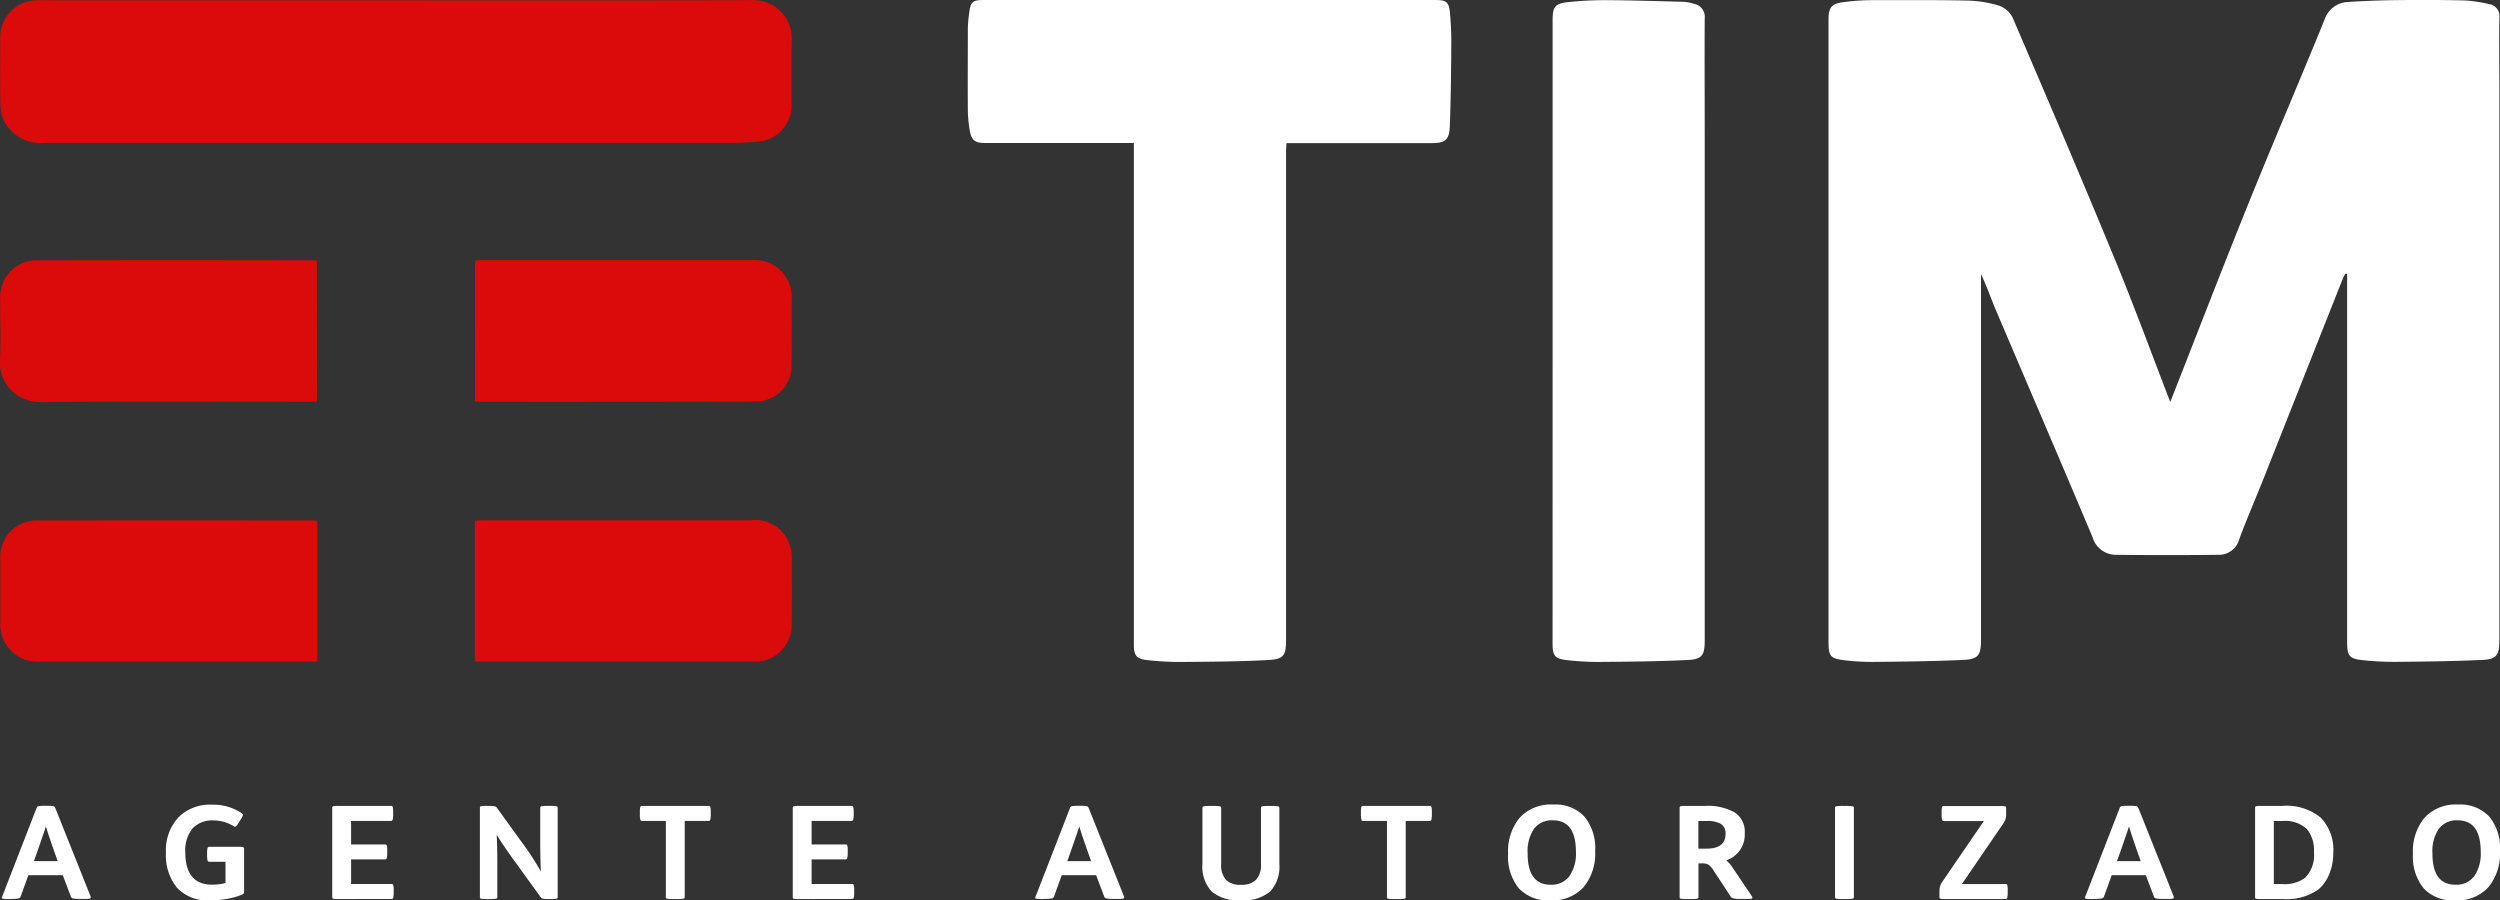
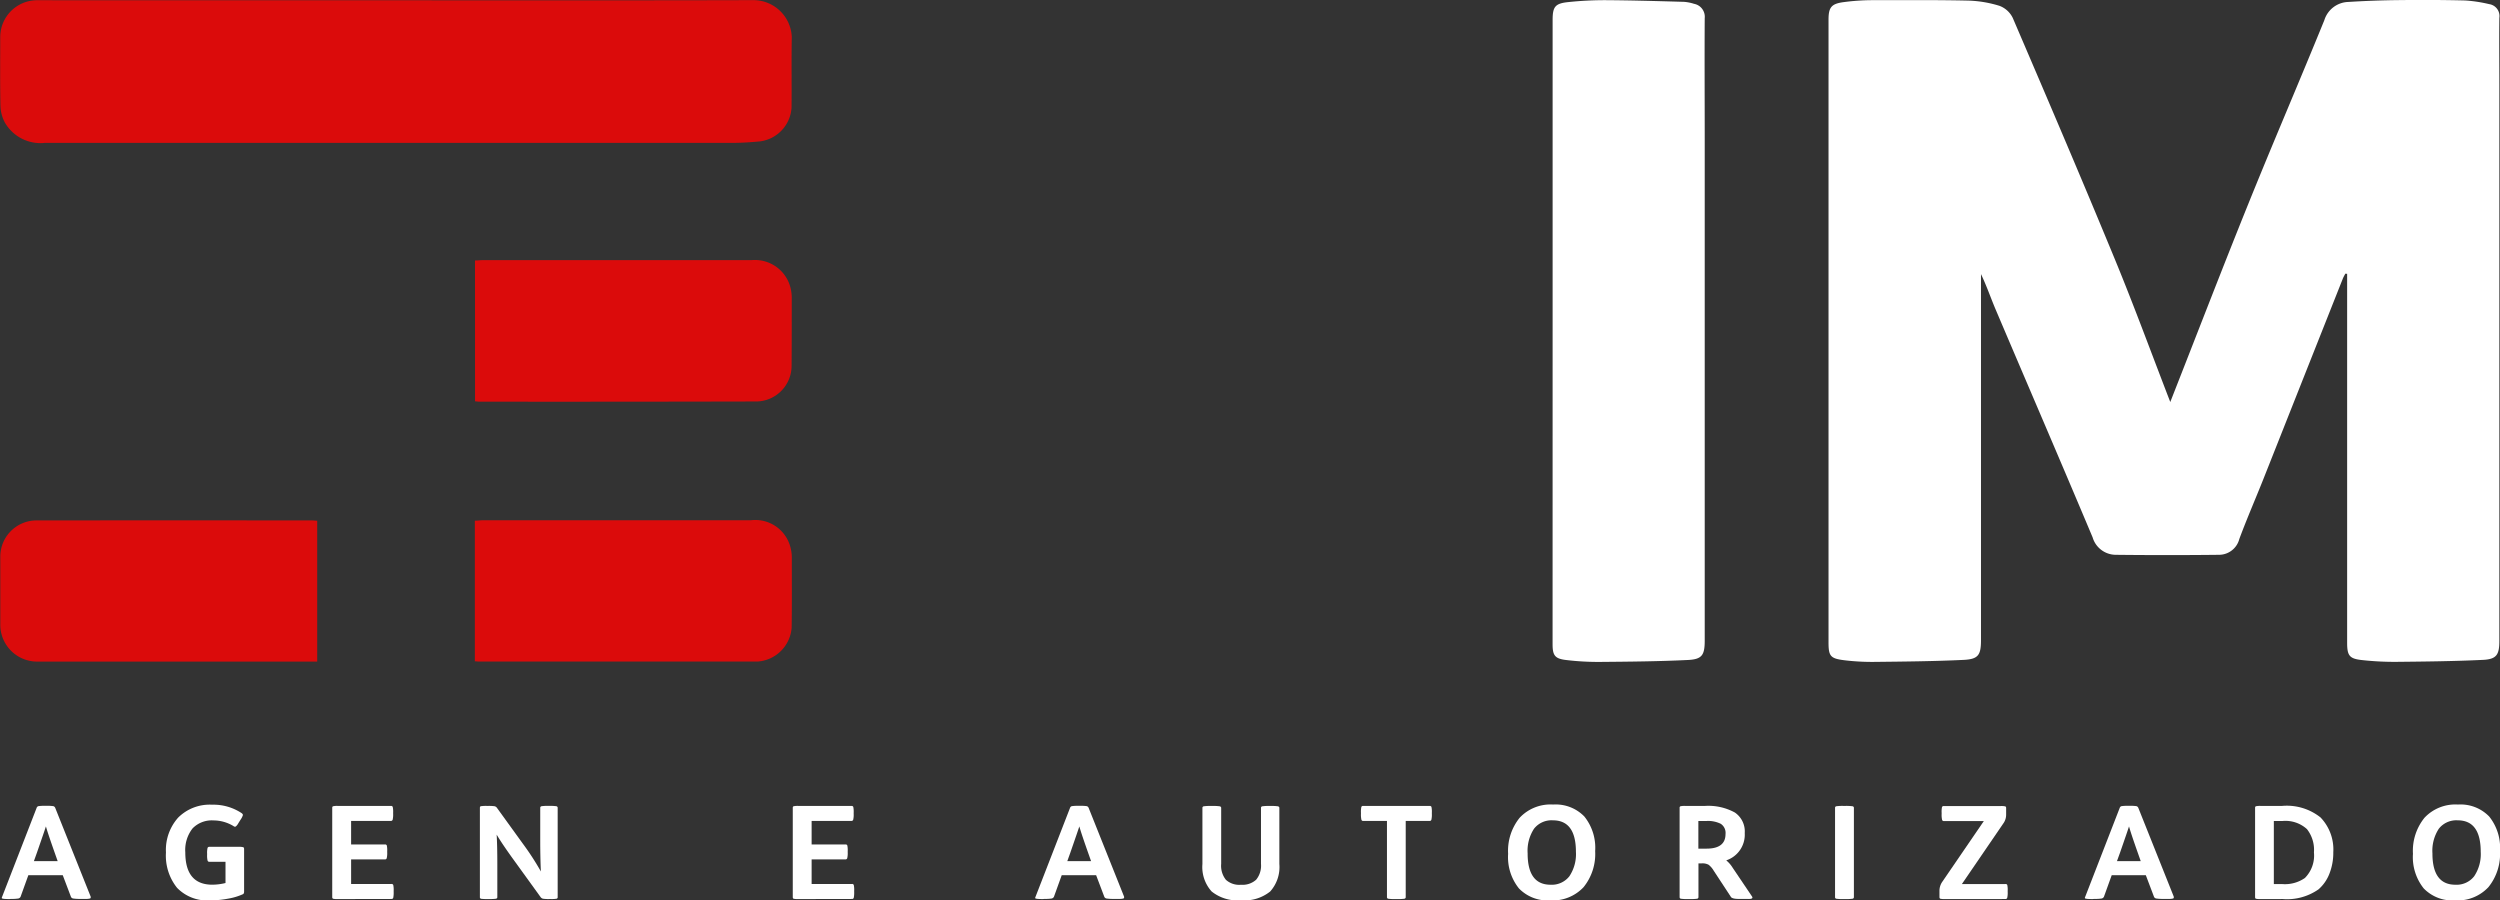
<svg xmlns="http://www.w3.org/2000/svg" width="75.851" height="27.318" viewBox="0 0 75.851 27.318">
  <rect x="0" y="0" width="75.851" height="27.318" fill="#333333" stroke="none" />
  <defs>
    <style>.a,.c{fill:#fff;}.a,.b{fill-rule:evenodd;}.b{fill:#db0b0b;}</style>
  </defs>
  <g transform="translate(-308.249 180.679)">
    <path class="a" d="M536.476-172.376a1.5,1.5,0,0,0-.072.136q-1.212,3.056-2.423,6.113c-.239.6-.5,1.2-.723,1.8a.637.637,0,0,1-.615.481q-1.572.018-3.144,0a.736.736,0,0,1-.692-.529c-.97-2.307-1.961-4.605-2.94-6.908-.15-.352-.272-.715-.447-1.08v11.105c0,.45-.079.578-.521.6-.894.043-1.79.051-2.685.061a7.07,7.07,0,0,1-.934-.049c-.433-.053-.486-.126-.486-.547v-18.883c0-.386.086-.492.478-.541a6.785,6.785,0,0,1,.813-.057c.978,0,1.957-.009,2.935.013a3.534,3.534,0,0,1,.964.16.733.733,0,0,1,.4.366c1.044,2.433,2.086,4.868,3.095,7.315.594,1.441,1.13,2.906,1.685,4.341,0-.009.026-.069.049-.13.775-1.972,1.536-3.95,2.33-5.915.749-1.854,1.541-3.691,2.295-5.544a.785.785,0,0,1,.731-.552q.766-.048,1.536-.056c.665-.007,1.331-.006,2,.011a4.31,4.31,0,0,1,.732.111.365.365,0,0,1,.31.416c-.008.673,0,1.347,0,2.021v16.887c0,.417-.085.553-.5.572-.878.042-1.758.051-2.637.06a9.045,9.045,0,0,1-1.03-.054c-.383-.041-.451-.135-.451-.527q0-5.473,0-10.945v-.247Z" transform="translate(-157.067)" />
-     <path class="a" d="M425.774-176.336h-2.3q-1.106,0-2.213,0c-.316,0-.417-.078-.47-.392a3.762,3.762,0,0,1-.056-.6c-.006-.834,0-1.668,0-2.5a4.043,4.043,0,0,1,.045-.478c.038-.307.108-.367.415-.367h13.736c.318,0,.4.061.43.382s.045.639.042.959c-.006.833-.013,1.666-.046,2.5-.016.406-.145.5-.543.5H430.4c0,.1-.011.178-.011.256q0,7.409,0,14.818c0,.467-.066.584-.538.609-.886.048-1.774.052-2.661.059a8.649,8.649,0,0,1-1.03-.059c-.312-.035-.388-.143-.388-.459v-15.225Z" transform="translate(-83.121 -0.005)" />
    <path class="b" d="M320.281-180.657c3.617,0,7.234.005,10.85-.005a1.167,1.167,0,0,1,1.157,1.118c-.013.713,0,1.427-.007,2.141a1.1,1.1,0,0,1-.958,1.027c-.277.026-.556.045-.835.045q-10.429,0-20.859,0a1.247,1.247,0,0,1-1.223-.629,1.157,1.157,0,0,1-.128-.5c-.014-.7-.007-1.4-.006-2.093a1.119,1.119,0,0,1,1.109-1.106Z" transform="translate(-0.016 -0.013)" />
    <path class="a" d="M488.719-170.623v-9.43c0-.409.074-.508.488-.549a10.614,10.614,0,0,1,1.126-.057c.792.005,1.585.029,2.377.051a1.316,1.316,0,0,1,.3.06.4.4,0,0,1,.324.436c-.008,1.219,0,2.438,0,3.656v15.227c0,.437-.078.568-.507.589-.894.044-1.79.051-2.686.059a8.2,8.2,0,0,1-1.005-.057c-.348-.04-.418-.138-.418-.483Z" transform="translate(-133.363 -0.015)" />
    <path class="b" d="M363.464-150.429c.087,0,.158-.01.23-.01q4.078,0,8.155,0a1.114,1.114,0,0,1,1.186.832,1.316,1.316,0,0,1,.039.354c0,.682,0,1.363-.005,2.045a1.083,1.083,0,0,1-1.051,1.057q-4.21.01-8.419.006c-.039,0-.079-.007-.134-.011Z" transform="translate(-40.803 -22.347)" />
    <path class="b" d="M363.444-115.928v-4.266c.088,0,.166-.013.244-.013h8.13a1.1,1.1,0,0,1,1.2.814,1.213,1.213,0,0,1,.043.351c0,.7.005,1.395-.005,2.092a1.113,1.113,0,0,1-1.034,1.03q-4.221,0-8.442,0C363.538-115.92,363.5-115.925,363.444-115.928Z" transform="translate(-40.788 -44.687)" />
    <path class="b" d="M317.894-120.182v4.273h-8.478a1.118,1.118,0,0,1-1.137-1.133c0-.689,0-1.379,0-2.068a1.1,1.1,0,0,1,1.065-1.082q4.184-.005,8.367,0C317.765-120.194,317.819-120.187,317.894-120.182Z" transform="translate(-0.021 -44.697)" />
-     <path class="b" d="M317.865-146.132h-.291c-2.709,0-5.418-.012-8.127.008a1.19,1.19,0,0,1-1.2-1.212c.032-.664,0-1.33.008-2a1.11,1.11,0,0,1,1.063-1.084q4.207-.01,8.415,0c.038,0,.077.007.129.011Z" transform="translate(0 -22.361)" />
    <g transform="translate(308.303 -156.265)">
      <path class="c" d="M308.694-84.17q-.228,0-.239-.027a.062.062,0,0,1,.008-.039l1.048-2.7a.077.077,0,0,1,.055-.053,1.19,1.19,0,0,1,.2-.01h.039a1.266,1.266,0,0,1,.214.01.087.087,0,0,1,.057.053l1.075,2.692a.233.233,0,0,1,0,.037c0,.009-.01.016-.031.022a.4.4,0,0,1-.078.01l-.138,0h-.055a1.367,1.367,0,0,1-.228-.012.087.087,0,0,1-.07-.055l-.247-.652h-1.044l-.235.652a.1.1,0,0,1-.069.055,1.281,1.281,0,0,1-.226.012Zm.734-1.15h.722l-.09-.255q-.208-.589-.267-.8-.027.09-.271.793Z" transform="translate(-308.454 87.034)" />
      <path class="c" d="M328.861-84.241a1.272,1.272,0,0,1-1-.381,1.56,1.56,0,0,1-.337-1.071,1.473,1.473,0,0,1,.372-1.061,1.354,1.354,0,0,1,1.028-.39,1.546,1.546,0,0,1,.895.255c.029.021.042.042.039.063a.509.509,0,0,1-.071.138l-.063.1a.346.346,0,0,1-.082.106.061.061,0,0,1-.067-.012,1.172,1.172,0,0,0-.608-.173.809.809,0,0,0-.638.245,1.062,1.062,0,0,0-.218.724q0,.981.82.981a1.7,1.7,0,0,0,.4-.051v-.643h-.487a.055.055,0,0,1-.057-.037.682.682,0,0,1-.014-.179v-.031a.632.632,0,0,1,.014-.177.056.056,0,0,1,.057-.031h.883a.494.494,0,0,1,.143.012c.017.008.025.026.025.055v1.291c0,.042-.012.068-.035.079a1.813,1.813,0,0,1-.449.135A2.93,2.93,0,0,1,328.861-84.241Z" transform="translate(-322.543 87.145)" />
      <path class="c" d="M347.033-84.17a.583.583,0,0,1-.143-.01c-.017-.007-.026-.023-.026-.049v-2.708c0-.026.008-.042.026-.049a.576.576,0,0,1,.143-.01h1.612a.052.052,0,0,1,.055.031.72.72,0,0,1,.012.177v.031a.687.687,0,0,1-.014.177.053.053,0,0,1-.053.039h-1.208v.714h1.028a.052.052,0,0,1,.055.031.732.732,0,0,1,.012.176v.032a.682.682,0,0,1-.014.176.052.052,0,0,1-.053.039h-1.028v.745h1.224a.052.052,0,0,1,.055.032.728.728,0,0,1,.012.176v.031a.8.8,0,0,1-.012.177.051.051,0,0,1-.055.039Z" transform="translate(-336.838 87.034)" />
      <path class="c" d="M364.3-84.17a1.688,1.688,0,0,1-.22-.008.046.046,0,0,1-.039-.051v-2.708q0-.043.031-.051a1.213,1.213,0,0,1,.188-.008h.024a1.241,1.241,0,0,1,.206.01.127.127,0,0,1,.072.053l.777,1.075a8.251,8.251,0,0,1,.553.851q-.02-.4-.02-.965v-.966a.047.047,0,0,1,.039-.049,1.232,1.232,0,0,1,.208-.01h.031a1.279,1.279,0,0,1,.21.01.047.047,0,0,1,.041.049v2.708a.045.045,0,0,1-.031.049.982.982,0,0,1-.188.01h-.027a1.173,1.173,0,0,1-.2-.01.126.126,0,0,1-.075-.053l-.777-1.075q-.377-.518-.553-.816.02.338.02.93v.965a.046.046,0,0,1-.039.049,1.244,1.244,0,0,1-.208.01Z" transform="translate(-349.535 87.034)" />
-       <path class="c" d="M383.673-84.17a1.361,1.361,0,0,1-.22-.01.046.046,0,0,1-.039-.049V-86.54h-.722a.052.052,0,0,1-.053-.037.682.682,0,0,1-.014-.179v-.031a.732.732,0,0,1,.012-.179.052.052,0,0,1,.055-.03h2.016a.052.052,0,0,1,.055.03.719.719,0,0,1,.012.179v.031a.686.686,0,0,1-.014.179.052.052,0,0,1-.053.037h-.722v2.311a.048.048,0,0,1-.043.049,1.412,1.412,0,0,1-.22.01Z" transform="translate(-363.265 87.034)" />
      <path class="c" d="M400.562-84.17a.584.584,0,0,1-.143-.01c-.017-.007-.025-.023-.025-.049v-2.708c0-.026.008-.042.025-.049a.578.578,0,0,1,.143-.01h1.613a.052.052,0,0,1,.055.031.735.735,0,0,1,.012.177v.031a.687.687,0,0,1-.014.177.052.052,0,0,1-.053.039h-1.209v.714h1.028a.052.052,0,0,1,.055.031.718.718,0,0,1,.012.176v.032a.687.687,0,0,1-.014.176.053.053,0,0,1-.053.039h-1.028v.745h1.224a.051.051,0,0,1,.055.032.713.713,0,0,1,.012.176v.031a.778.778,0,0,1-.012.177.051.051,0,0,1-.055.039Z" transform="translate(-376.395 87.034)" />
      <path class="c" d="M428.813-84.17q-.228,0-.239-.027a.062.062,0,0,1,.008-.039l1.048-2.7a.077.077,0,0,1,.055-.053,1.19,1.19,0,0,1,.2-.01h.039a1.266,1.266,0,0,1,.214.01.087.087,0,0,1,.057.053l1.075,2.692a.243.243,0,0,1,0,.037c0,.009-.01.016-.032.022a.4.4,0,0,1-.078.01l-.138,0h-.055a1.367,1.367,0,0,1-.228-.012.088.088,0,0,1-.07-.055l-.247-.652h-1.044l-.235.652a.1.1,0,0,1-.069.055,1.281,1.281,0,0,1-.226.012Zm.734-1.15h.722l-.09-.255q-.208-.589-.267-.8-.027.09-.271.793Z" transform="translate(-397.219 87.034)" />
      <path class="c" d="M450.07-84.4a1.249,1.249,0,0,1-.887.267,1.255,1.255,0,0,1-.889-.267,1.106,1.106,0,0,1-.28-.836v-1.7a.047.047,0,0,1,.043-.049,1.352,1.352,0,0,1,.216-.01h.047a1.4,1.4,0,0,1,.216.01c.031.007.047.023.047.049v1.7a.681.681,0,0,0,.143.481.6.6,0,0,0,.457.151.615.615,0,0,0,.461-.153.671.671,0,0,0,.147-.479v-1.7a.047.047,0,0,1,.043-.049,1.356,1.356,0,0,1,.216-.01h.035a1.4,1.4,0,0,1,.216.01c.031.007.047.023.047.049v1.7A1.111,1.111,0,0,1,450.07-84.4Z" transform="translate(-411.586 87.034)" />
      <path class="c" d="M467.49-84.17a1.362,1.362,0,0,1-.22-.01.046.046,0,0,1-.039-.049V-86.54h-.722a.052.052,0,0,1-.053-.037.681.681,0,0,1-.014-.179v-.031a.731.731,0,0,1,.012-.179.053.053,0,0,1,.055-.03h2.017a.053.053,0,0,1,.055.03.729.729,0,0,1,.012.179v.031a.681.681,0,0,1-.014.179.052.052,0,0,1-.053.037H467.8v2.311a.047.047,0,0,1-.043.049,1.408,1.408,0,0,1-.22.01Z" transform="translate(-425.204 87.034)" />
      <path class="c" d="M484.824-84.241a1.211,1.211,0,0,1-.948-.363,1.515,1.515,0,0,1-.328-1.05,1.592,1.592,0,0,1,.351-1.095,1.283,1.283,0,0,1,1.014-.4,1.211,1.211,0,0,1,.948.363,1.515,1.515,0,0,1,.328,1.05,1.6,1.6,0,0,1-.351,1.093A1.281,1.281,0,0,1,484.824-84.241Zm.012-.475a.675.675,0,0,0,.569-.255,1.207,1.207,0,0,0,.2-.745q0-.954-.7-.954a.673.673,0,0,0-.571.255,1.216,1.216,0,0,0-.194.745Q484.138-84.716,484.836-84.716Z" transform="translate(-437.845 87.145)" />
      <path class="c" d="M505.667-84.249q.043.067-.066.075a.658.658,0,0,1-.079,0h-.247c-.139,0-.221-.02-.247-.059l-.525-.8a.623.623,0,0,0-.155-.179.4.4,0,0,0-.206-.041h-.1v1.024a.048.048,0,0,1-.043.049,1.447,1.447,0,0,1-.223.01h-.047a1.363,1.363,0,0,1-.22-.01.046.046,0,0,1-.039-.049v-2.708a.046.046,0,0,1,.027-.049.578.578,0,0,1,.141-.01h.6a1.671,1.671,0,0,1,.908.2.694.694,0,0,1,.3.624.822.822,0,0,1-.561.828.889.889,0,0,1,.192.22ZM504.286-85.7q.577,0,.577-.443a.329.329,0,0,0-.147-.312.871.871,0,0,0-.426-.084h-.251v.84Z" transform="translate(-452.564 87.034)" />
      <path class="c" d="M521.808-84.17a1.366,1.366,0,0,1-.22-.01.046.046,0,0,1-.039-.049v-2.708a.046.046,0,0,1,.039-.049,1.349,1.349,0,0,1,.22-.01h.047a1.428,1.428,0,0,1,.223.01.048.048,0,0,1,.043.049v2.708a.048.048,0,0,1-.043.049,1.445,1.445,0,0,1-.223.01Z" transform="translate(-465.927 87.034)" />
      <path class="c" d="M533.848-84.17a.583.583,0,0,1-.141-.01c-.018-.007-.027-.023-.027-.049v-.2a.48.48,0,0,1,.09-.271l1.256-1.836h-1.213a.052.052,0,0,1-.053-.037.684.684,0,0,1-.014-.179v-.031a.738.738,0,0,1,.011-.179.053.053,0,0,1,.055-.03h1.726a.553.553,0,0,1,.139.01c.017.007.026.023.026.049v.2a.456.456,0,0,1-.087.271l-1.255,1.836h1.322a.052.052,0,0,1,.055.029.713.713,0,0,1,.012.179v.031a.673.673,0,0,1-.014.179.052.052,0,0,1-.053.037Z" transform="translate(-474.89 87.034)" />
      <path class="c" d="M550.826-84.17q-.228,0-.239-.027a.062.062,0,0,1,.008-.039l1.048-2.7a.077.077,0,0,1,.055-.053,1.187,1.187,0,0,1,.2-.01h.039a1.265,1.265,0,0,1,.214.01.087.087,0,0,1,.057.053l1.075,2.692a.259.259,0,0,1,0,.037c0,.009-.01.016-.031.022a.4.4,0,0,1-.079.01l-.137,0h-.055a1.368,1.368,0,0,1-.228-.012.088.088,0,0,1-.071-.055l-.247-.652H551.4l-.235.652a.1.1,0,0,1-.069.055,1.281,1.281,0,0,1-.226.012Zm.733-1.15h.722l-.09-.255q-.208-.589-.266-.8-.027.09-.271.793Z" transform="translate(-487.384 87.034)" />
      <path class="c" d="M570.54-84.17a.583.583,0,0,1-.143-.01c-.017-.007-.026-.023-.026-.049v-2.708c0-.026.008-.042.026-.049a.576.576,0,0,1,.143-.01h.647a1.641,1.641,0,0,1,1.169.349,1.4,1.4,0,0,1,.388,1.056,1.724,1.724,0,0,1-.12.657,1.2,1.2,0,0,1-.328.469,1.664,1.664,0,0,1-1.091.294Zm.4-.455h.251a1.064,1.064,0,0,0,.691-.184.967.967,0,0,0,.275-.777,1.018,1.018,0,0,0-.212-.706.969.969,0,0,0-.738-.247h-.267Z" transform="translate(-502.005 87.034)" />
      <path class="c" d="M590-84.241a1.211,1.211,0,0,1-.948-.363,1.516,1.516,0,0,1-.327-1.05,1.593,1.593,0,0,1,.351-1.095,1.284,1.284,0,0,1,1.014-.4,1.211,1.211,0,0,1,.948.363,1.516,1.516,0,0,1,.328,1.05,1.6,1.6,0,0,1-.351,1.093A1.281,1.281,0,0,1,590-84.241Zm.012-.475a.675.675,0,0,0,.569-.255,1.207,1.207,0,0,0,.2-.745q0-.954-.7-.954a.673.673,0,0,0-.571.255,1.216,1.216,0,0,0-.194.745Q589.314-84.716,590.013-84.716Z" transform="translate(-515.569 87.145)" />
    </g>
  </g>
</svg>